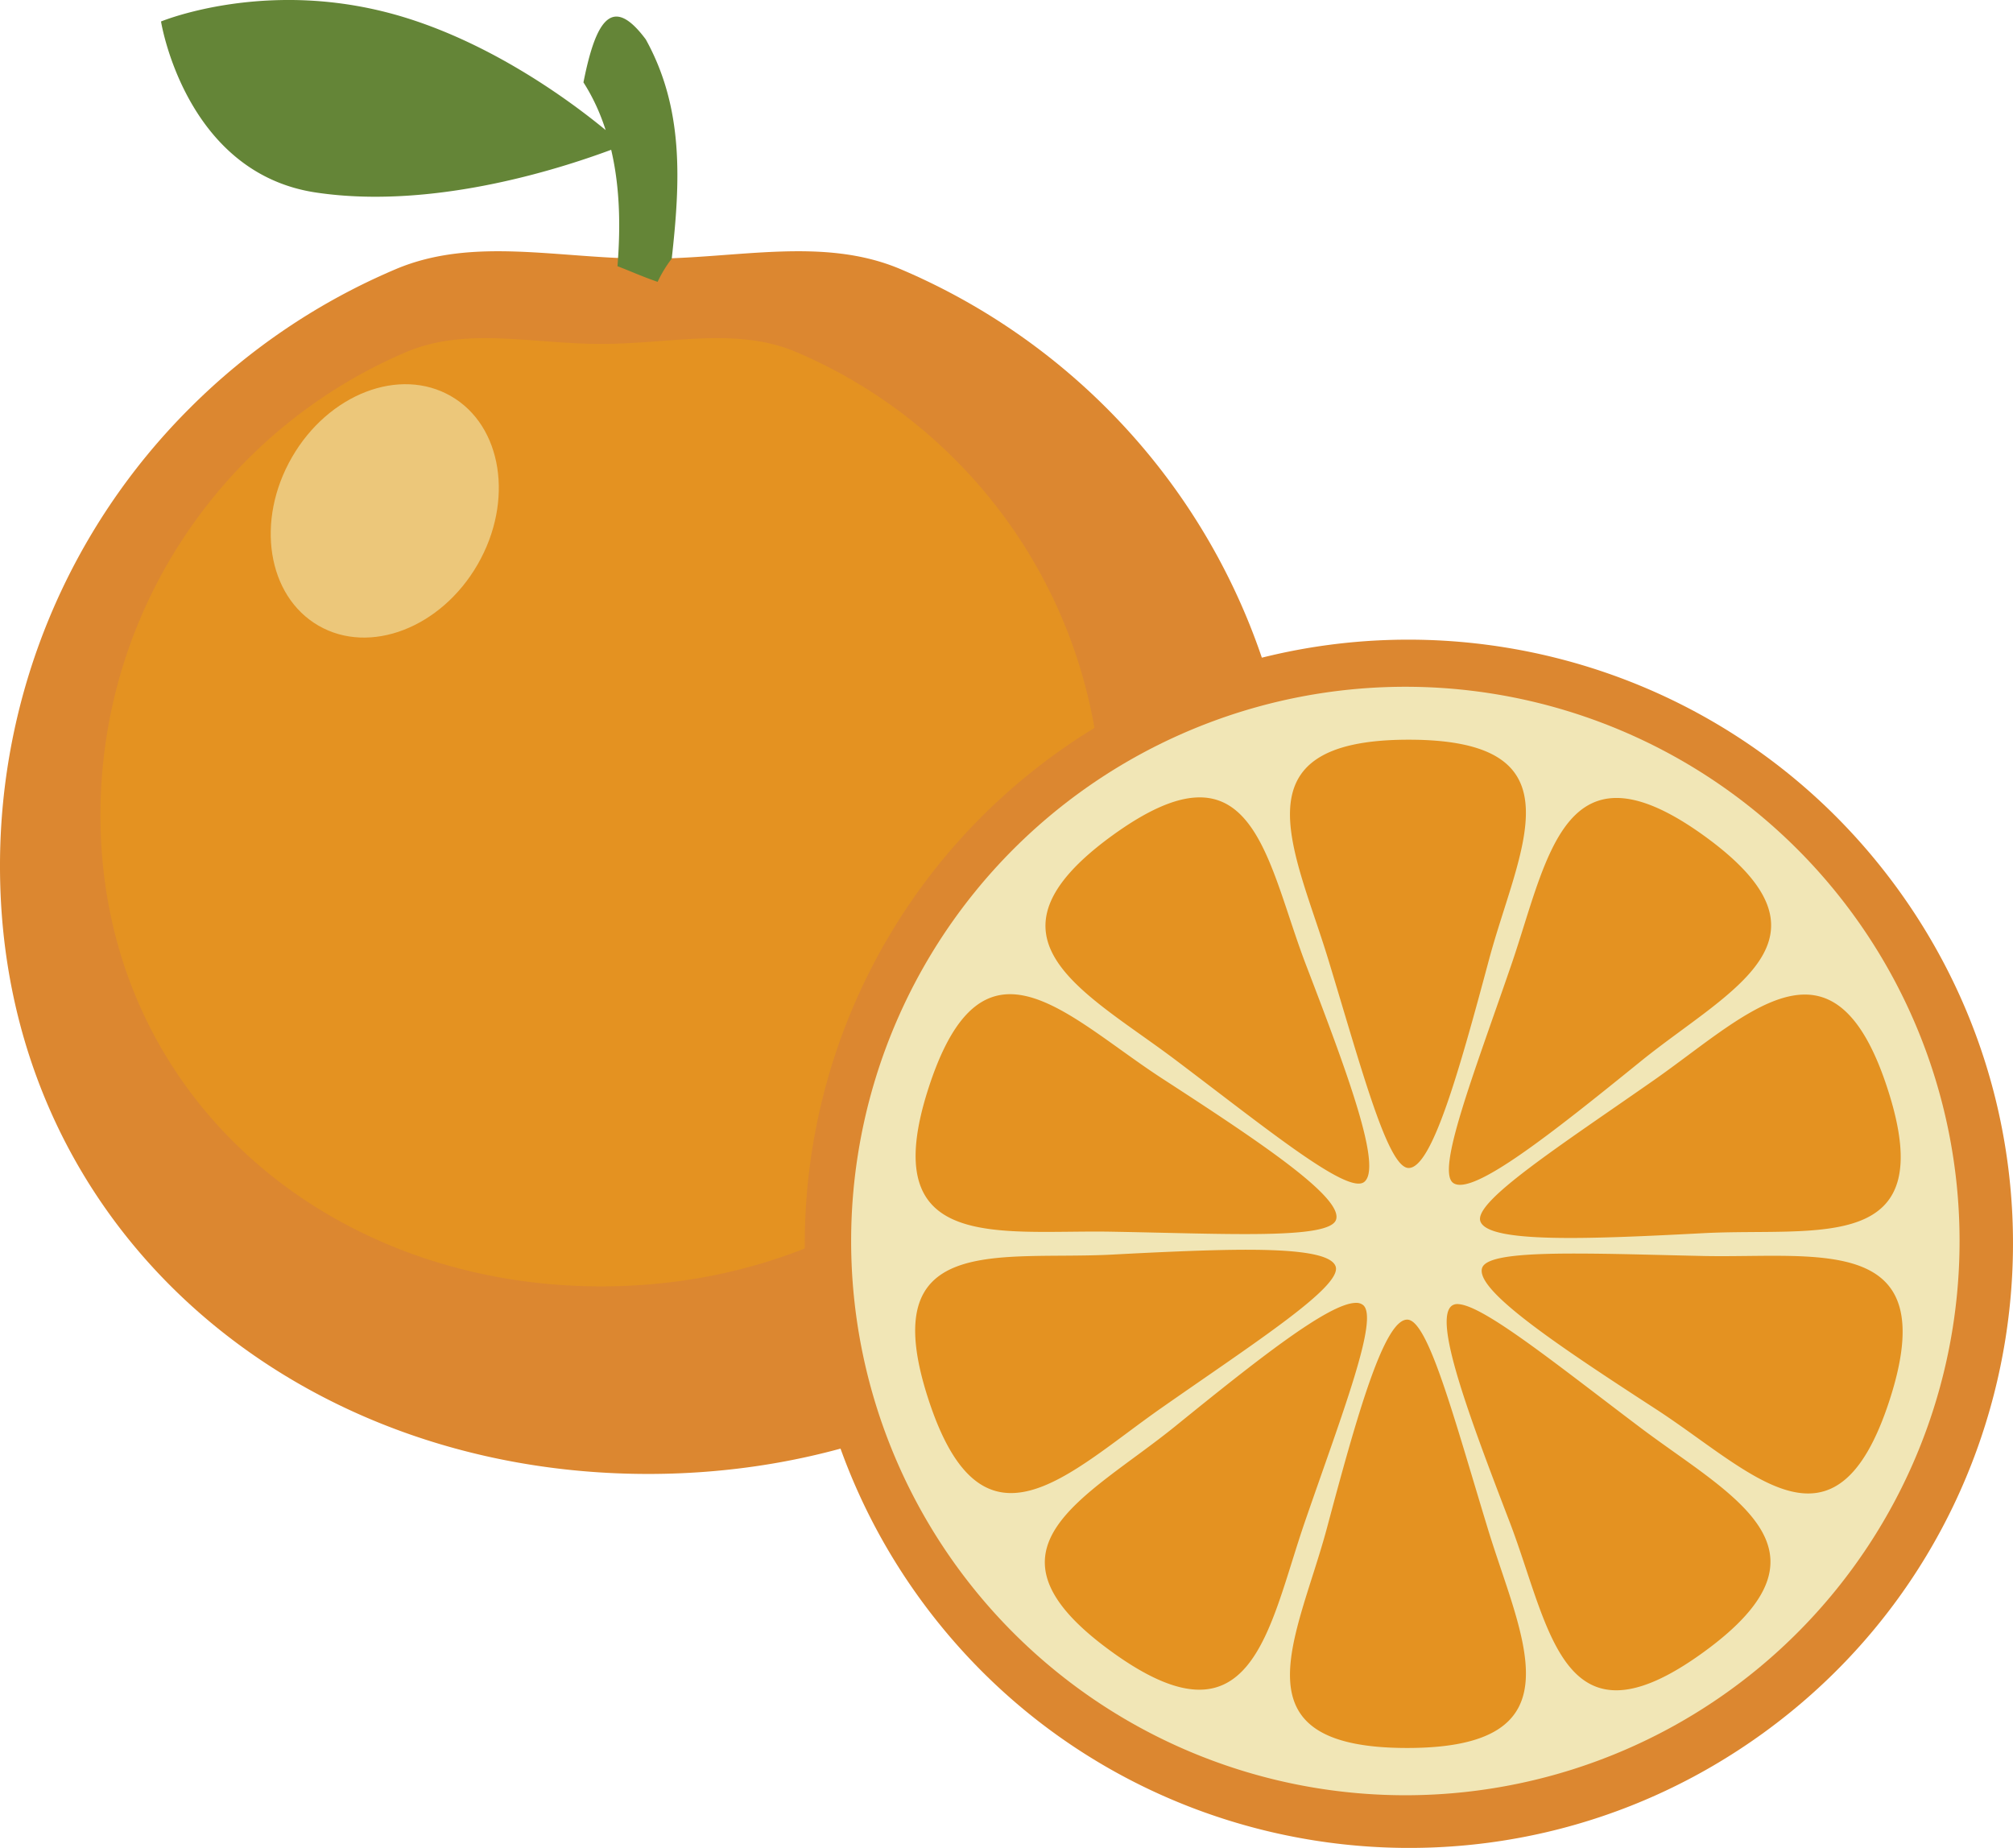
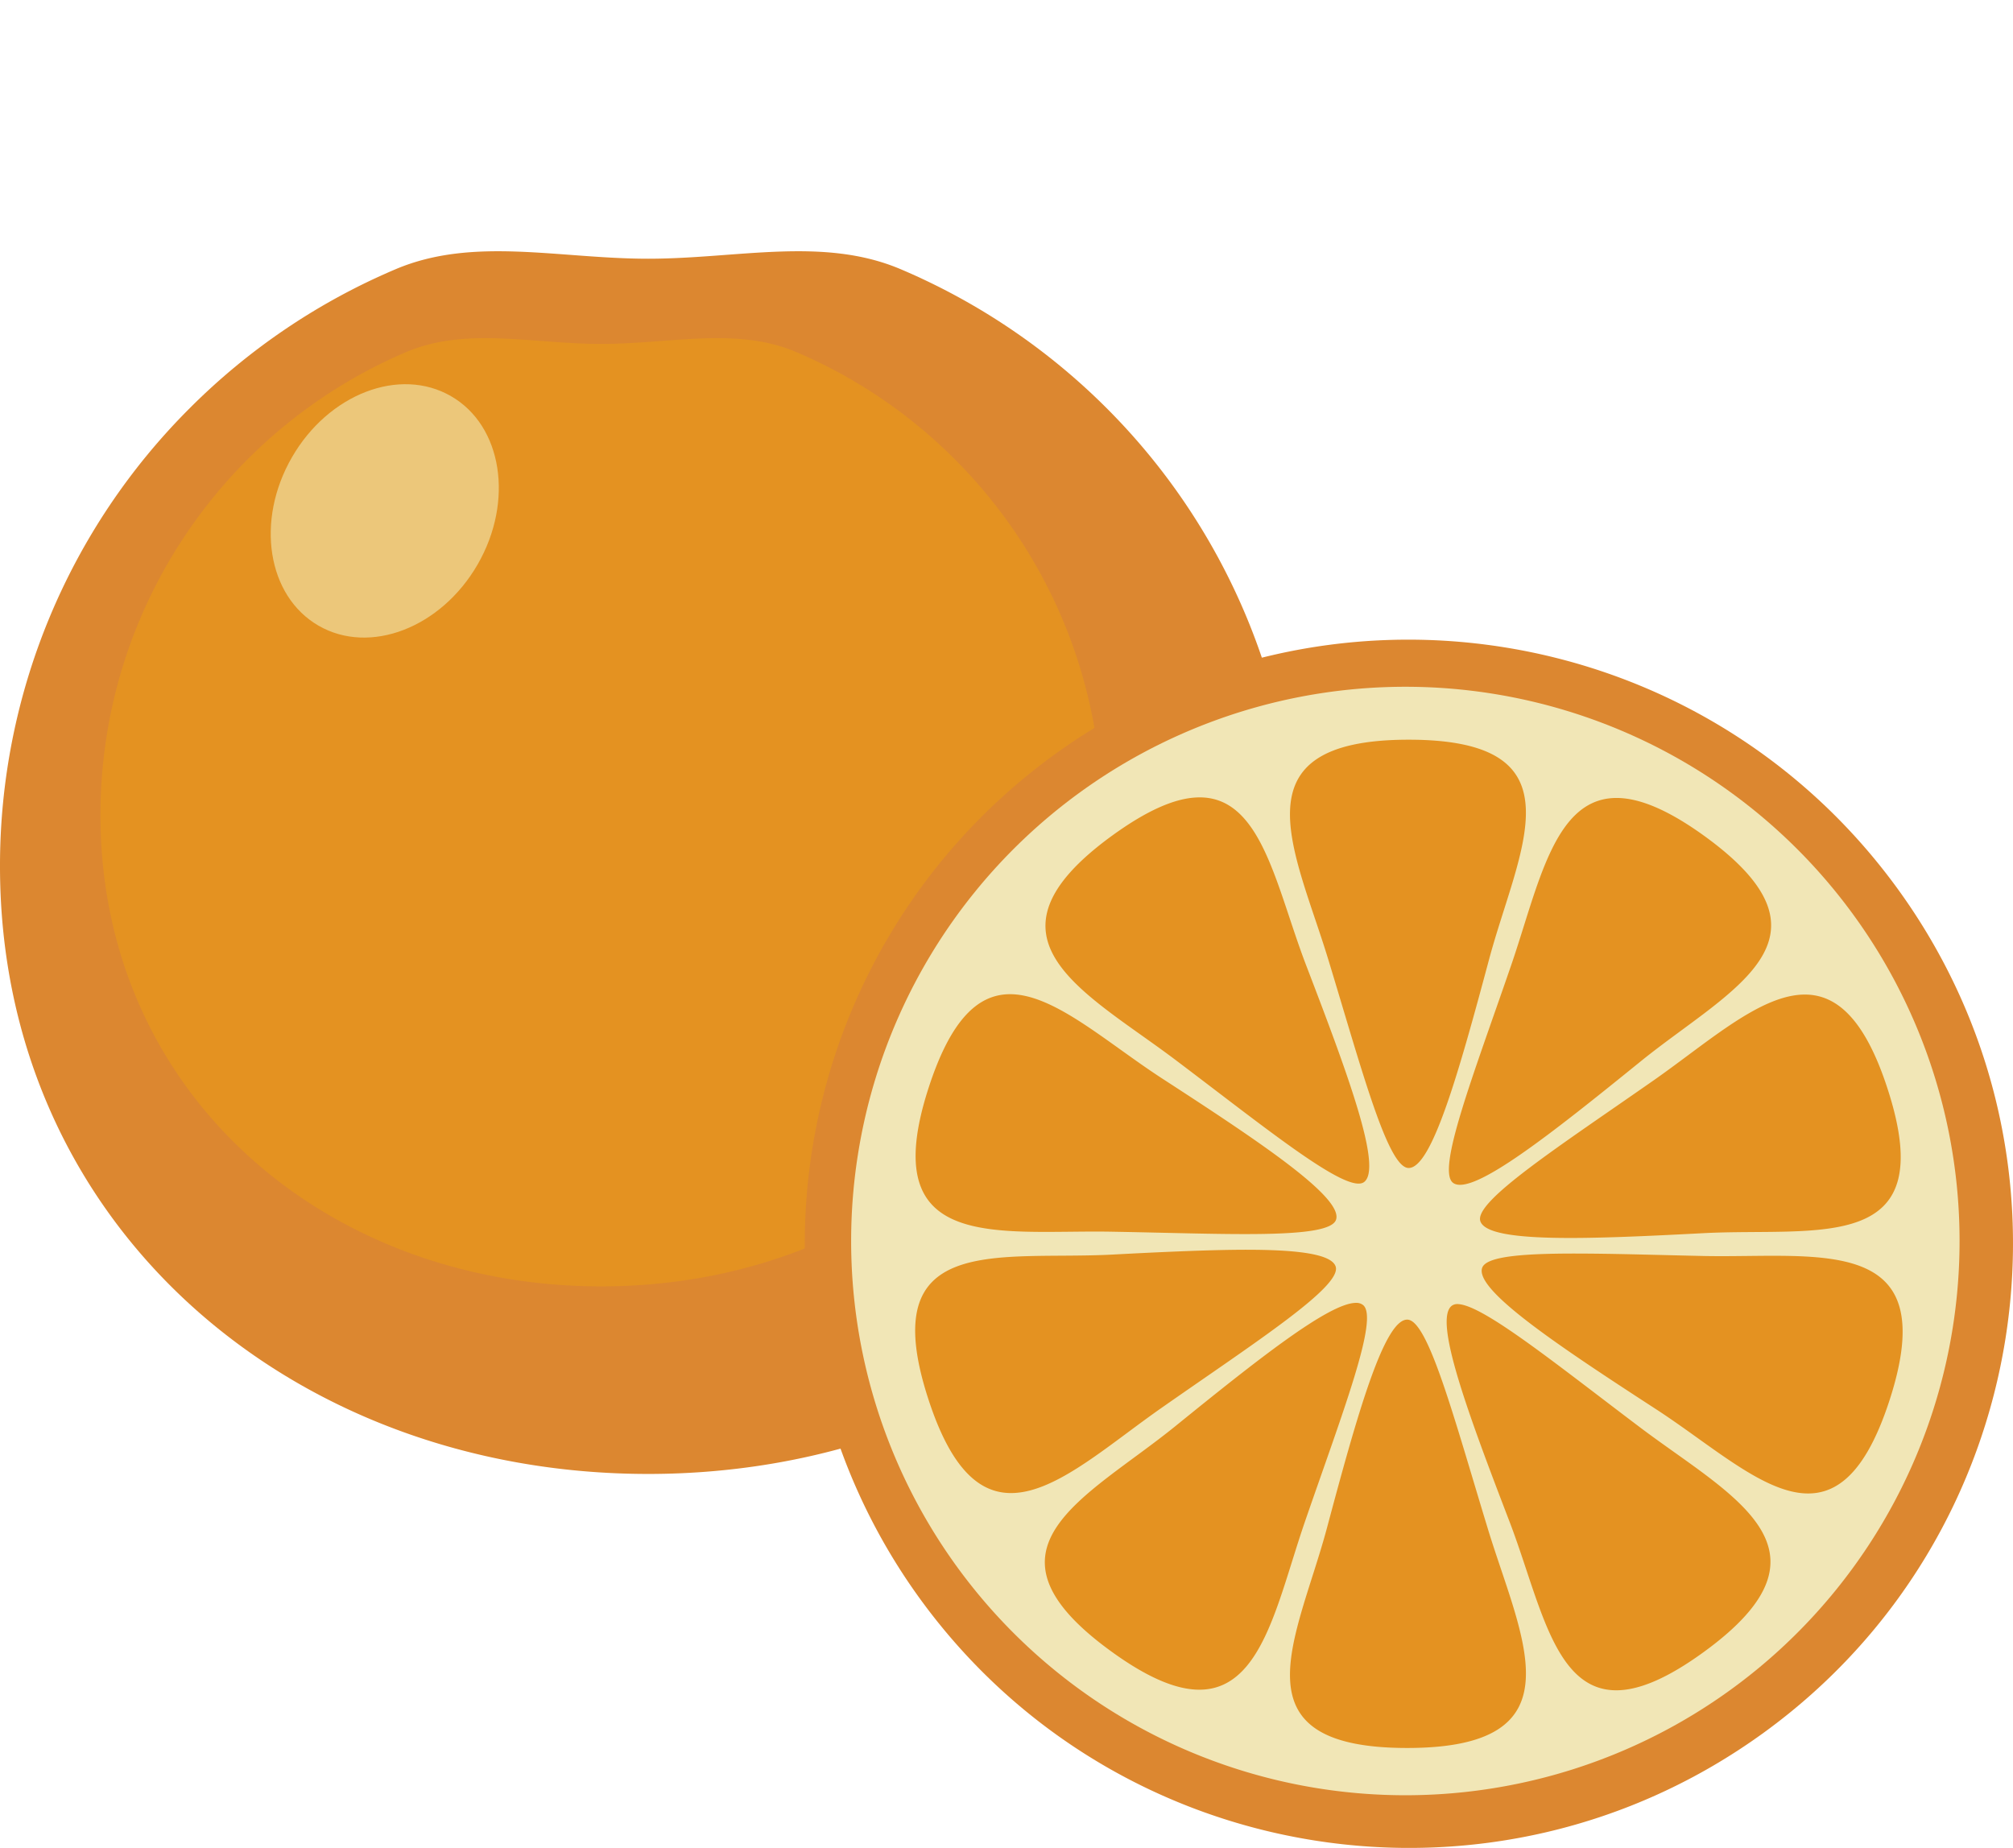
<svg xmlns="http://www.w3.org/2000/svg" xml:space="preserve" width="30.641" height="28.128">
  <g fill-rule="evenodd" clip-rule="evenodd">
    <path fill="#DC8730" d="M19.73 13.186c0 5.448-4.416 9.249-9.865 9.249C4.417 22.434 0 18.633 0 13.186A9.833 9.833 0 0 1 2.891 6.21a9.875 9.875 0 0 1 3.135-2.114c1.181-.499 2.479-.158 3.84-.158 1.362 0 2.66-.341 3.84.158a9.912 9.912 0 0 1 3.136 2.114 9.843 9.843 0 0 1 2.888 6.976z" />
-     <path fill="#648537" d="M4.275.001c-1.09.021-1.824.326-1.824.326s.365 2.304 2.356 2.603c1.869.281 3.903-.431 4.496-.65.143.606.139 1.234.096 1.772.185.07.375.157.611.238.059-.126.131-.244.215-.353.13-1.169.188-2.284-.395-3.337-.195-.262-.351-.366-.48-.345-.215.036-.354.42-.469.999.147.229.257.474.338.726C8.686 1.54 7.415.597 5.947.204A6.018 6.018 0 0 0 4.275.001z" />
    <path fill="#E49221" d="M16.773 12.408c0 4.225-3.412 7.172-7.621 7.172-4.21 0-7.623-2.947-7.623-7.172 0-2.113.854-4.025 2.233-5.41a7.64 7.64 0 0 1 2.423-1.64c.913-.387 1.915-.123 2.967-.123s2.055-.264 2.967.123a7.635 7.635 0 0 1 2.422 1.64 7.639 7.639 0 0 1 2.232 5.41z" />
    <path fill="#ECC77A" d="M7.27 8.592c-.557.965-1.642 1.382-2.422.931-.78-.451-.961-1.598-.404-2.563s1.64-1.381 2.421-.93c.781.45.961 1.598.405 2.562z" />
  </g>
  <g fill-rule="evenodd" clip-rule="evenodd">
    <path fill="#DC8730" d="M28.884 13.527c2.985 4.108 2.075 9.86-2.034 12.844-4.108 2.984-9.859 2.074-12.844-2.033a9.197 9.197 0 0 1 2.034-12.845c4.108-2.985 9.858-2.074 12.844 2.034z" />
    <path fill="#F1E6B6" d="M16.137 25.489a8.436 8.436 0 1 1 10.617-13.112 8.436 8.436 0 0 1-10.617 13.112z" />
    <g fill="#E49221">
      <path d="M21.442 11.259c-2.673 0-1.73 1.682-1.224 3.344.512 1.681.906 3.175 1.224 3.175.356 0 .769-1.477 1.224-3.175.45-1.678 1.449-3.344-1.224-3.344zM18.217 12.138c-.33.014-.746.188-1.287.58-2.162 1.571-.411 2.377.976 3.425 1.402 1.059 2.6 2.035 2.856 1.85.288-.21-.246-1.646-.876-3.289-.468-1.217-.681-2.609-1.669-2.566zM24.656 12.147c-1.002-.048-1.236 1.338-1.662 2.569-.572 1.661-1.133 3.102-.875 3.289.287.21 1.489-.743 2.856-1.851 1.351-1.093 3.138-1.853.976-3.424-.541-.392-.961-.567-1.295-.583zM15.348 15.133c-.466.014-.875.385-1.211 1.418-.826 2.541 1.064 2.164 2.802 2.197 1.757.031 3.301.119 3.398-.184.11-.338-1.167-1.188-2.642-2.145-.865-.561-1.666-1.305-2.347-1.286zM27.512 15.139c-.688-.028-1.492.711-2.338 1.303-1.44 1.006-2.739 1.844-2.641 2.145.109.338 1.641.275 3.397.183 1.735-.091 3.628.345 2.802-2.197-.335-1.033-.75-1.414-1.22-1.434zM18.75 19.024c-.532.008-1.159.037-1.818.072-1.734.09-3.628-.346-2.802 2.197.825 2.543 2.134 1.125 3.558.131 1.441-1.007 2.741-1.844 2.643-2.146-.069-.211-.694-.266-1.581-.254zM24.137 19.081c-.891-.006-1.516.031-1.577.219-.11.339 1.167 1.188 2.642 2.146 1.457.945 2.732 2.41 3.559-.131.826-2.543-1.065-2.166-2.803-2.197-.659-.014-1.288-.034-1.821-.037zM20.641 19.831c-.412 0-1.514.875-2.753 1.879-1.351 1.094-3.138 1.854-.976 3.424 2.162 1.572 2.389-.344 2.955-1.984.574-1.662 1.133-3.104.877-3.289a.163.163 0 0 0-.103-.03zM22.197 19.85a.144.144 0 0 0-.096.023c-.289.209.246 1.645.876 3.287.622 1.623.793 3.558 2.956 1.986 2.162-1.57.41-2.378-.977-3.426-1.269-.958-2.372-1.85-2.759-1.87zM21.42 20.086c-.355 0-.769 1.477-1.223 3.176-.451 1.678-1.45 3.344 1.223 3.344 2.674 0 1.73-1.682 1.225-3.344-.513-1.681-.907-3.176-1.225-3.176z" />
    </g>
  </g>
</svg>